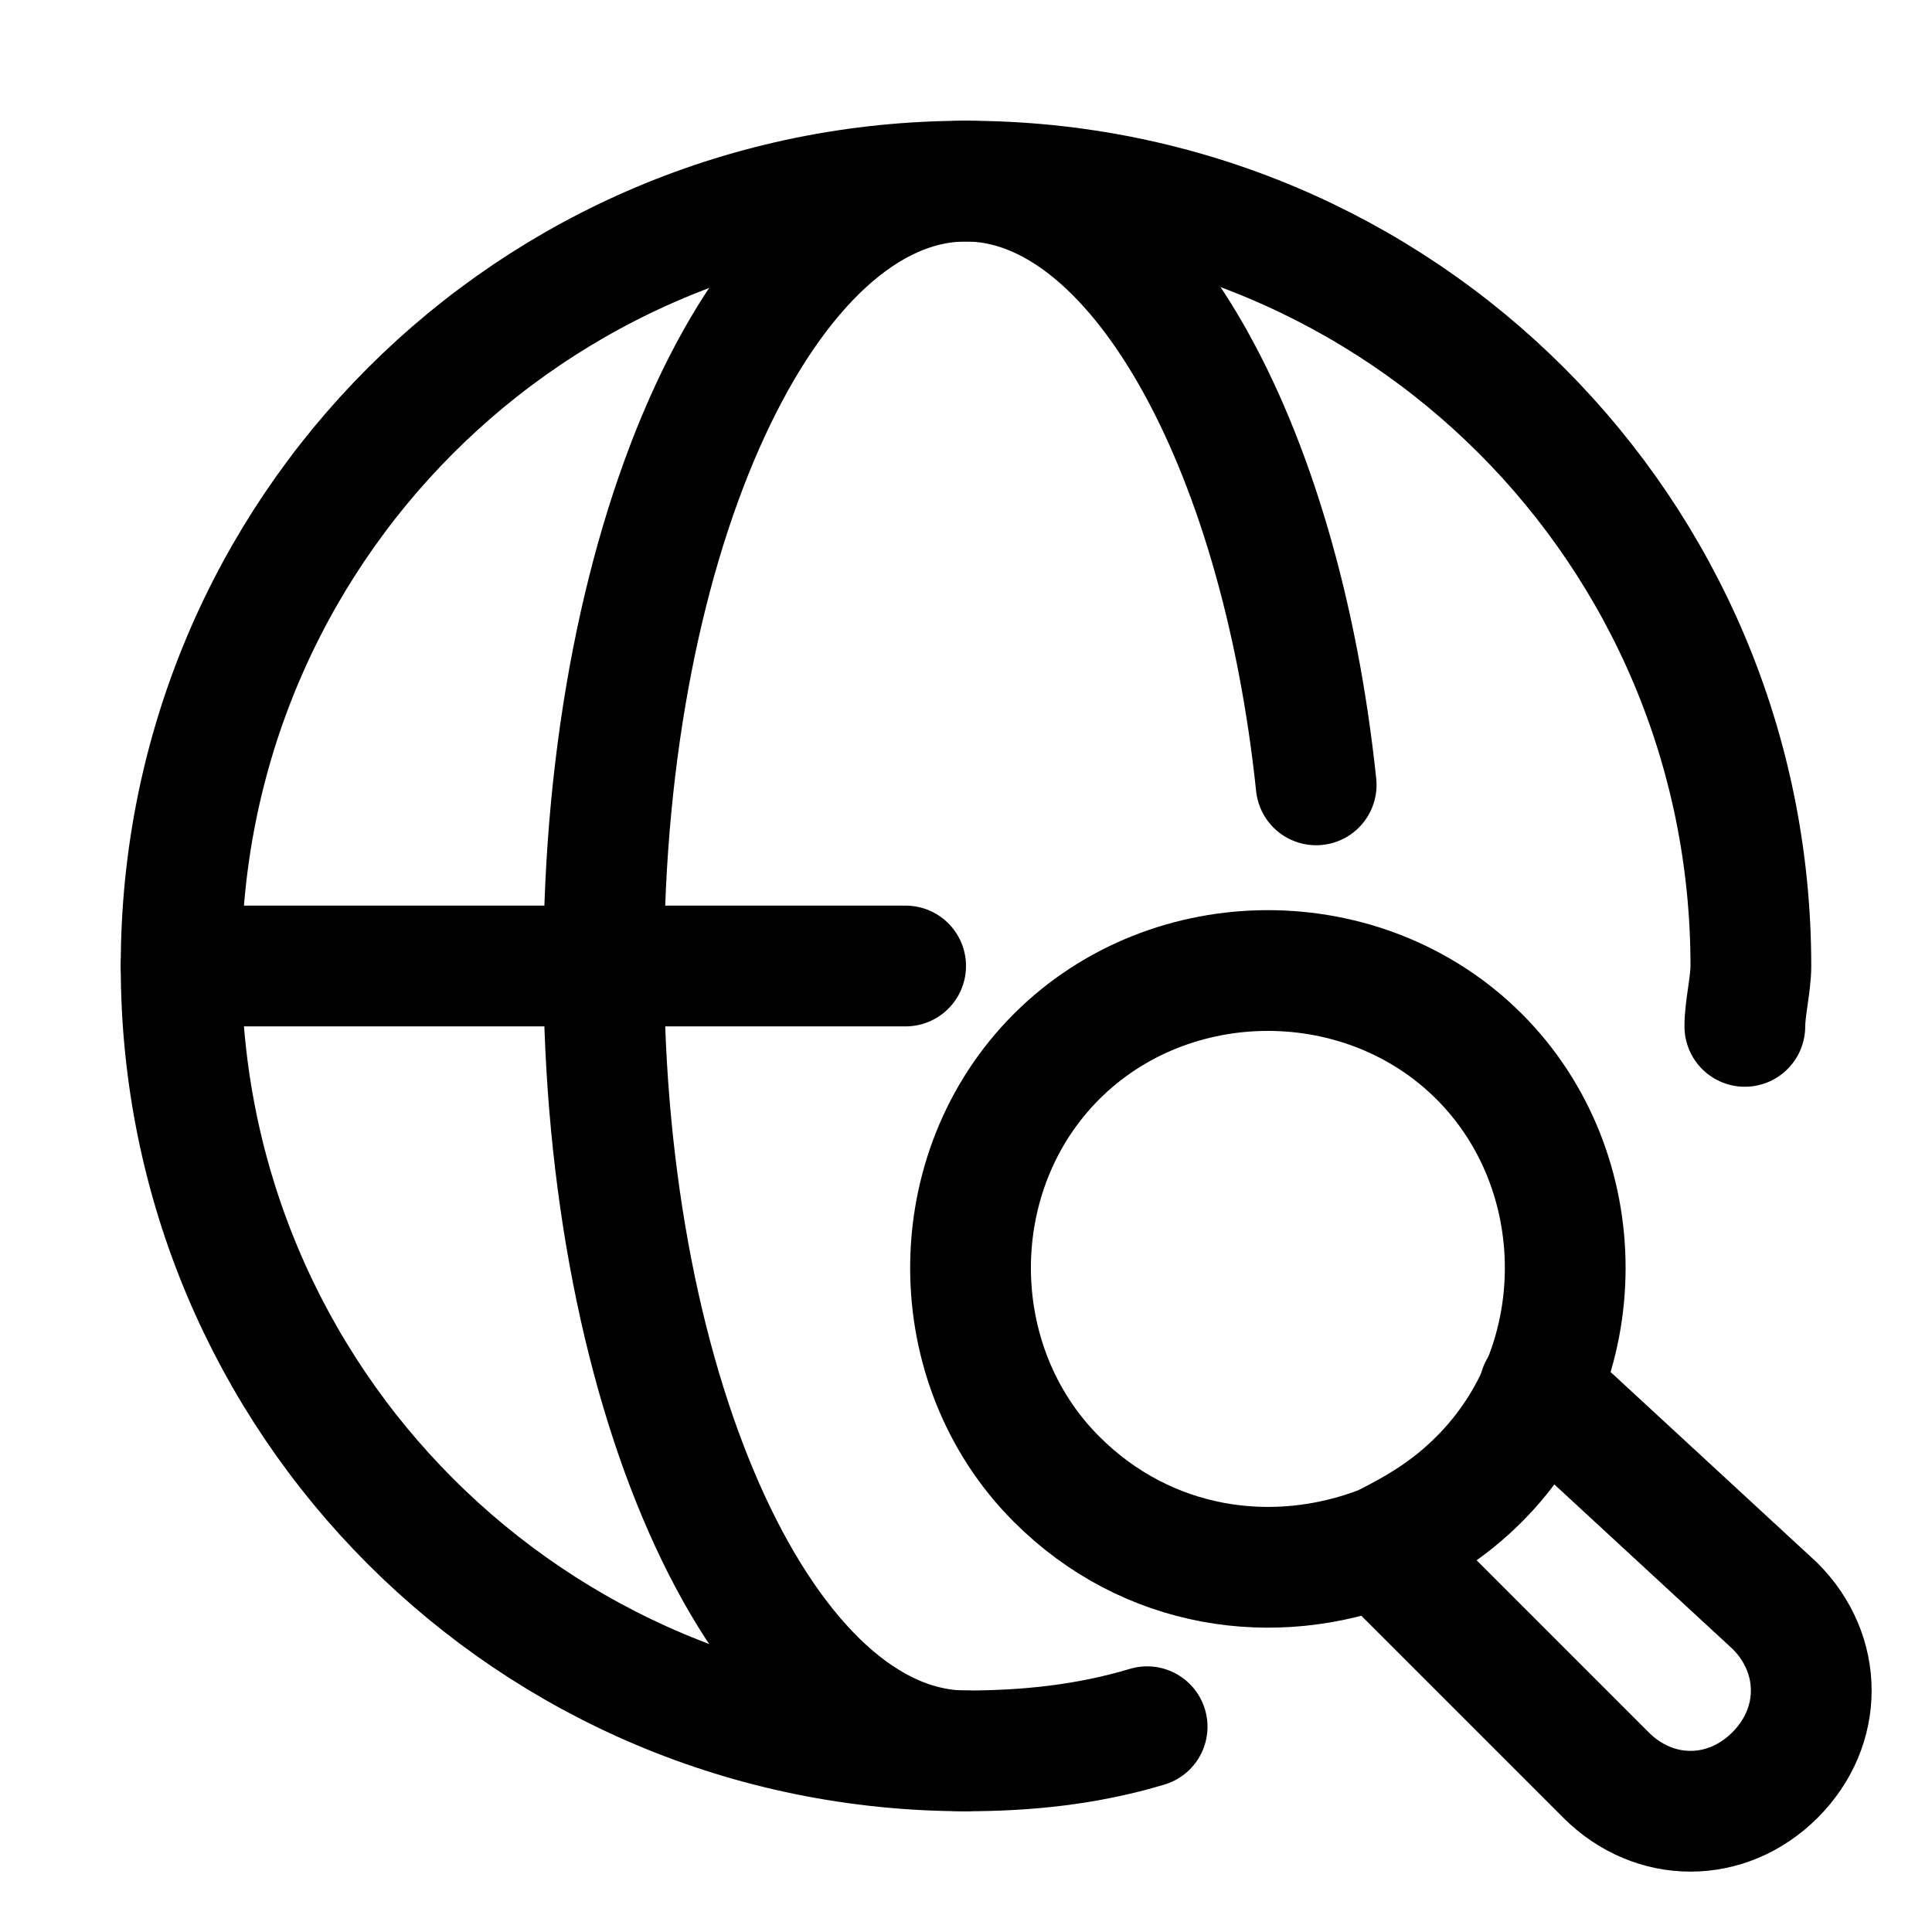
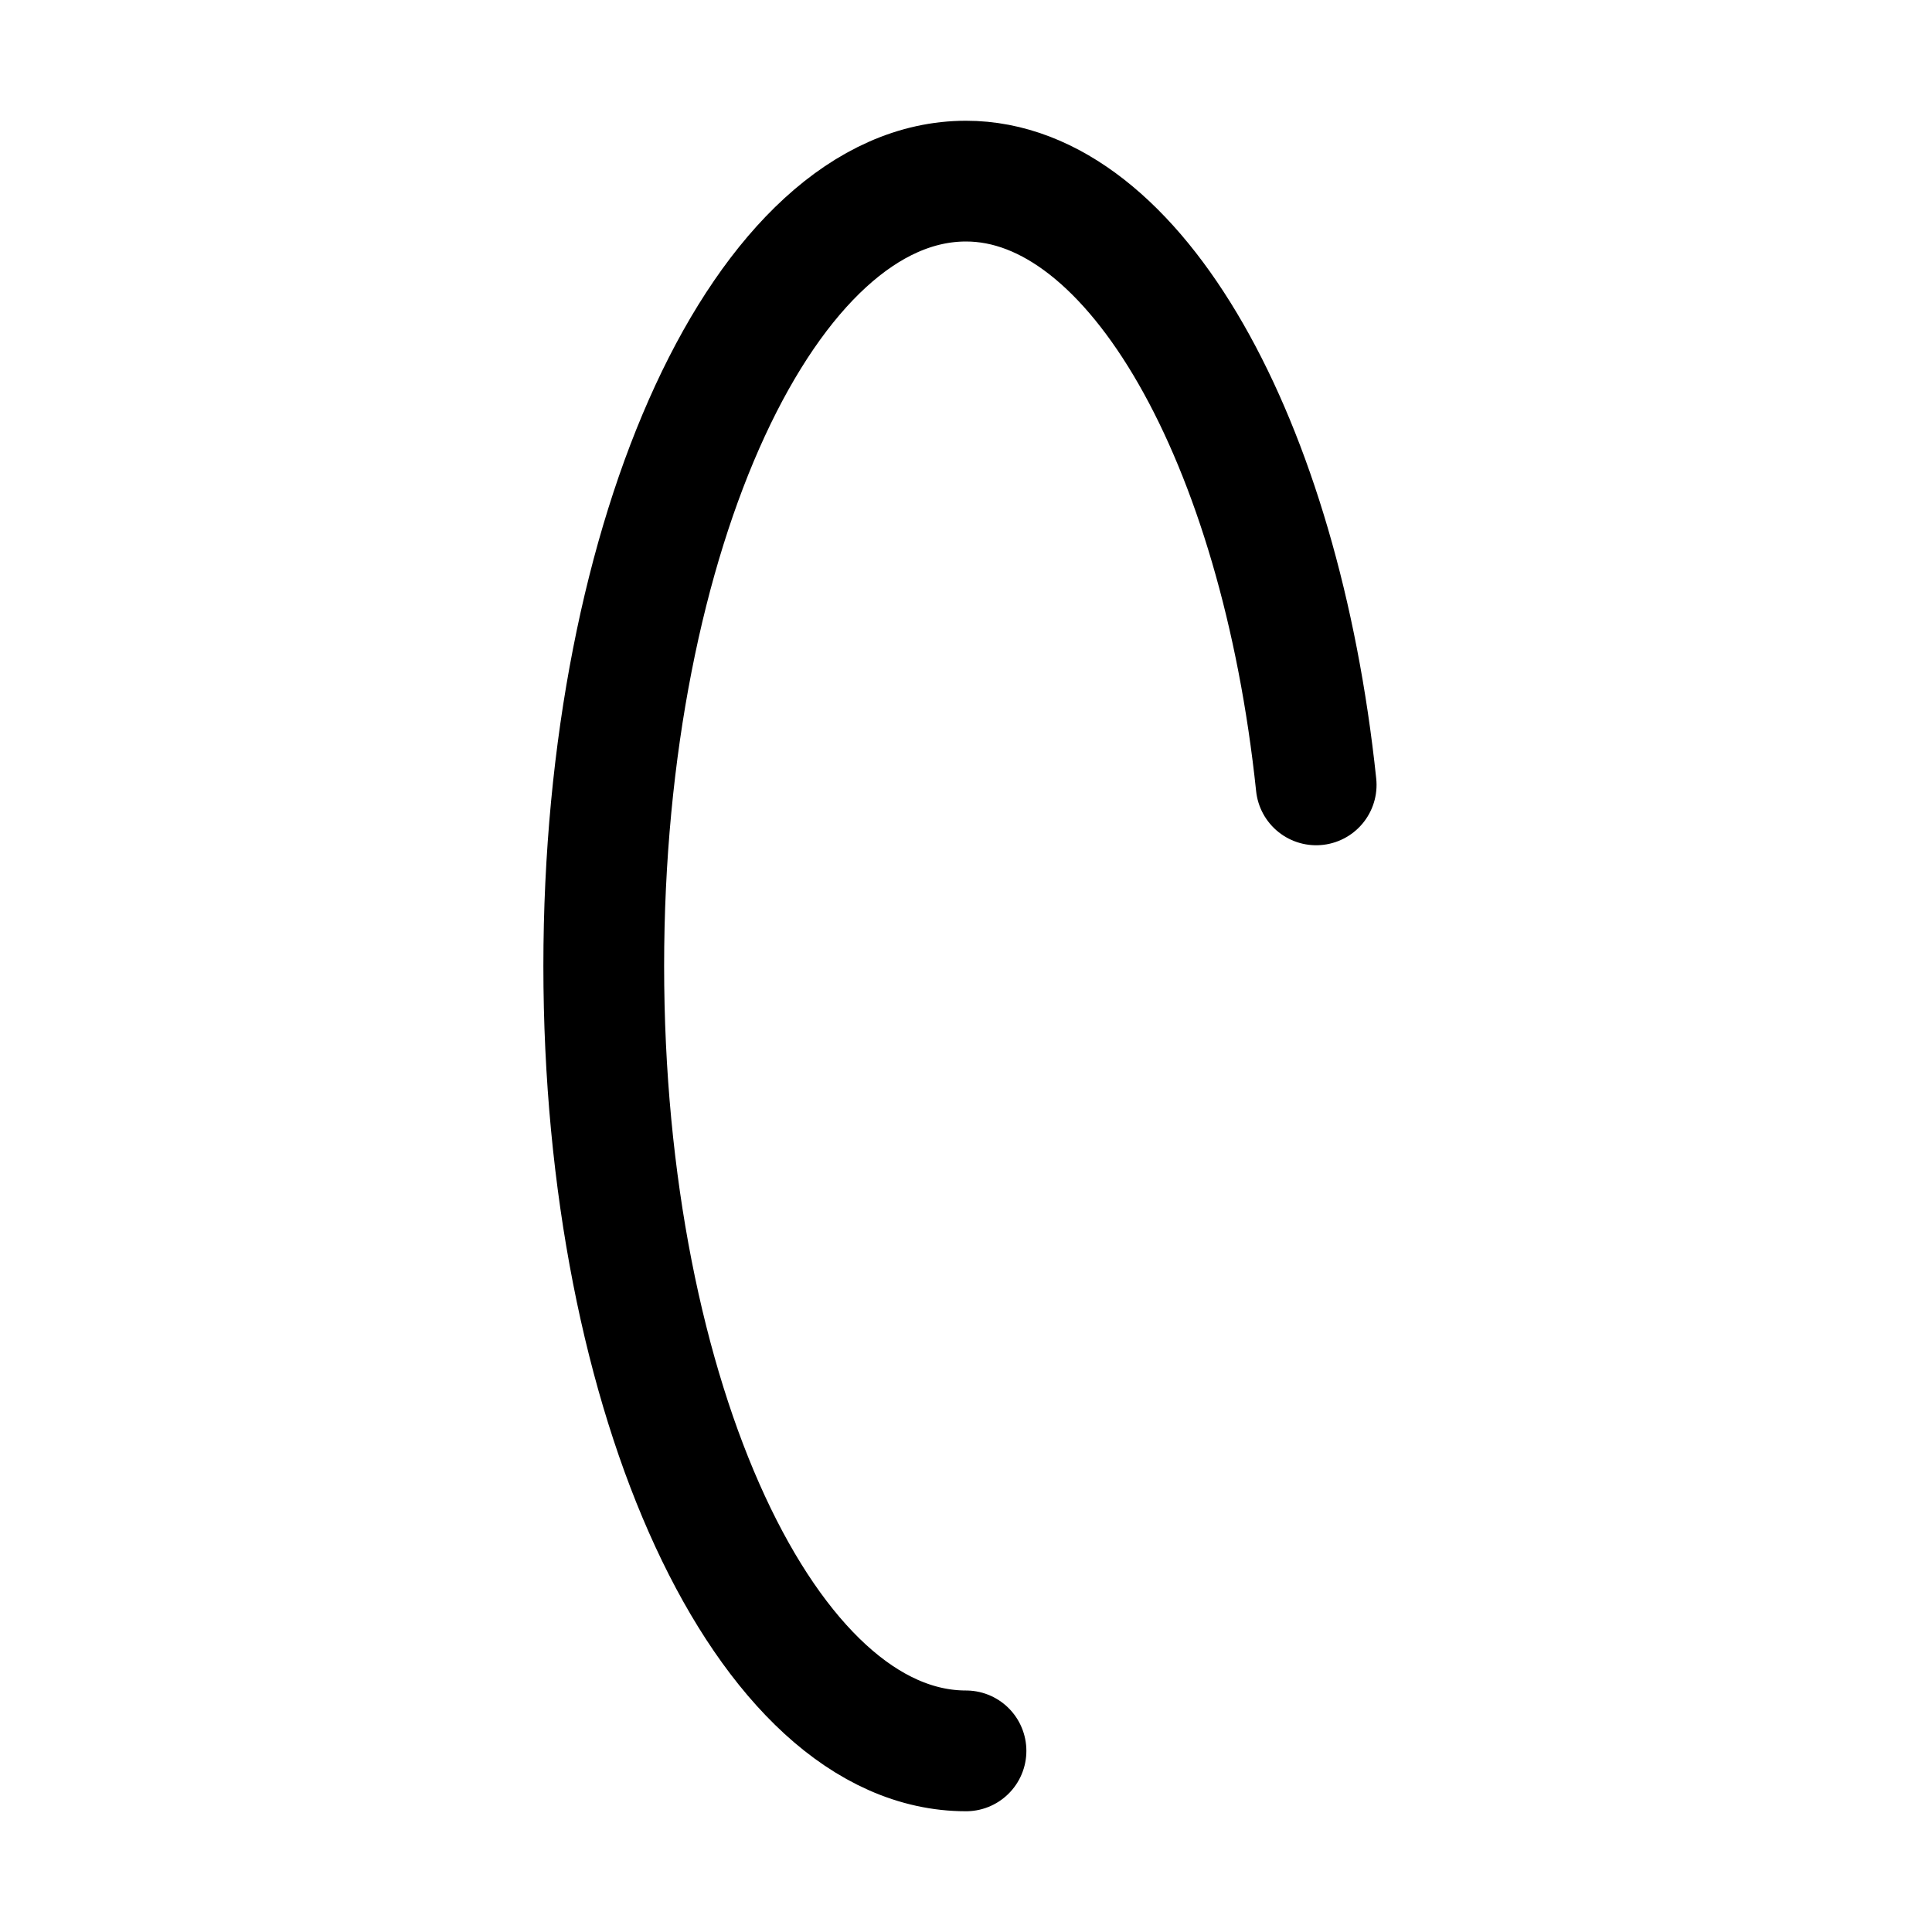
<svg xmlns="http://www.w3.org/2000/svg" version="1.1" id="Icons" viewBox="0 0 32 32" xml:space="preserve">
  <style type="text/css">
	.st0{fill:none;stroke:#000000;stroke-width:2;stroke-linecap:round;stroke-linejoin:round;stroke-miterlimit:10;}
</style>
-   <line class="st0" x1="3" y1="16" x2="15" y2="16" />
  <path class="st0" d="M21.8,13c-0.6-5.7-3-10-5.8-10c-3.3,0-6,5.8-6,13s2.7,13,6,13" />
-   <path class="st0" d="M28.9,17c0-0.3,0.1-0.7,0.1-1c0-7.2-5.8-13-13-13S3,8.8,3,16s5.8,13,13,13c1,0,2-0.1,3-0.4" />
-   <path class="st0" d="M24.5,17.5c1.9,1.9,1.9,5.1,0,7c-0.5,0.5-1,0.8-1.6,1.1c-1.8,0.7-3.9,0.4-5.4-1.1c-1.9-1.9-1.9-5.1,0-7  S22.6,15.6,24.5,17.5z" />
-   <path class="st0" d="M25.5,23l3.9,3.6c0.8,0.8,0.8,2,0,2.8l0,0c-0.8,0.8-2,0.8-2.8,0l-3.5-3.5" />
</svg>